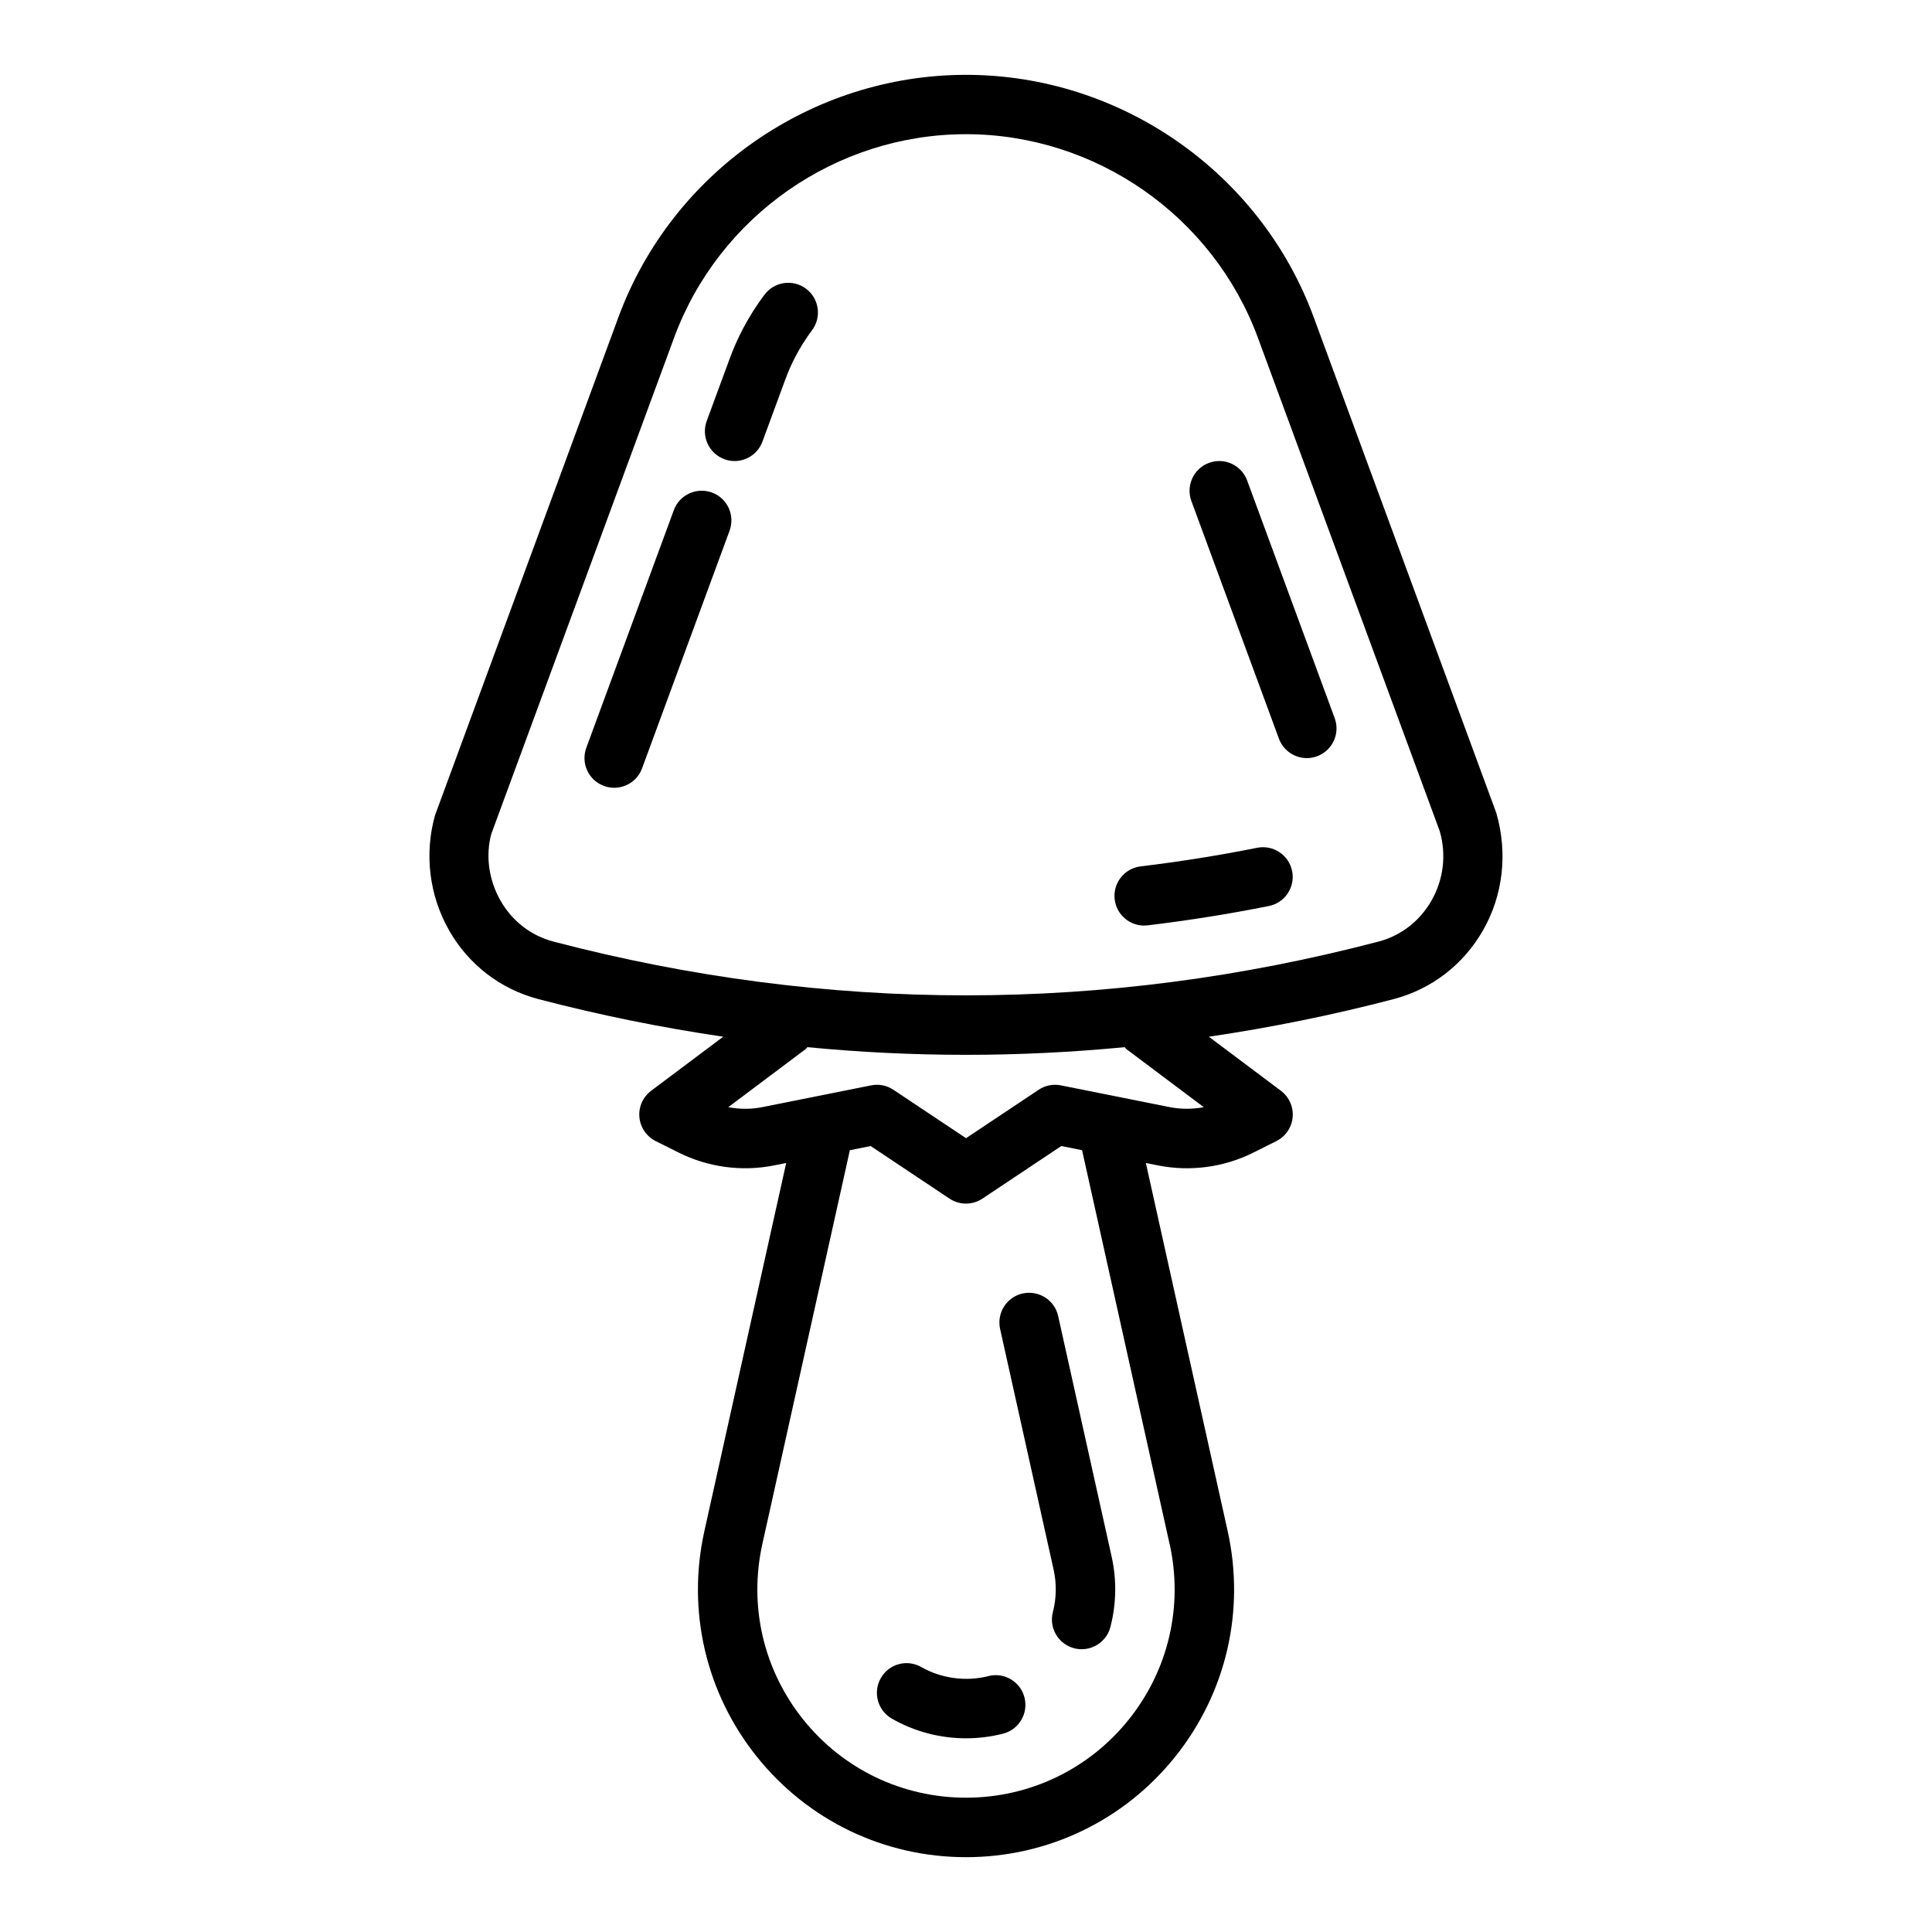
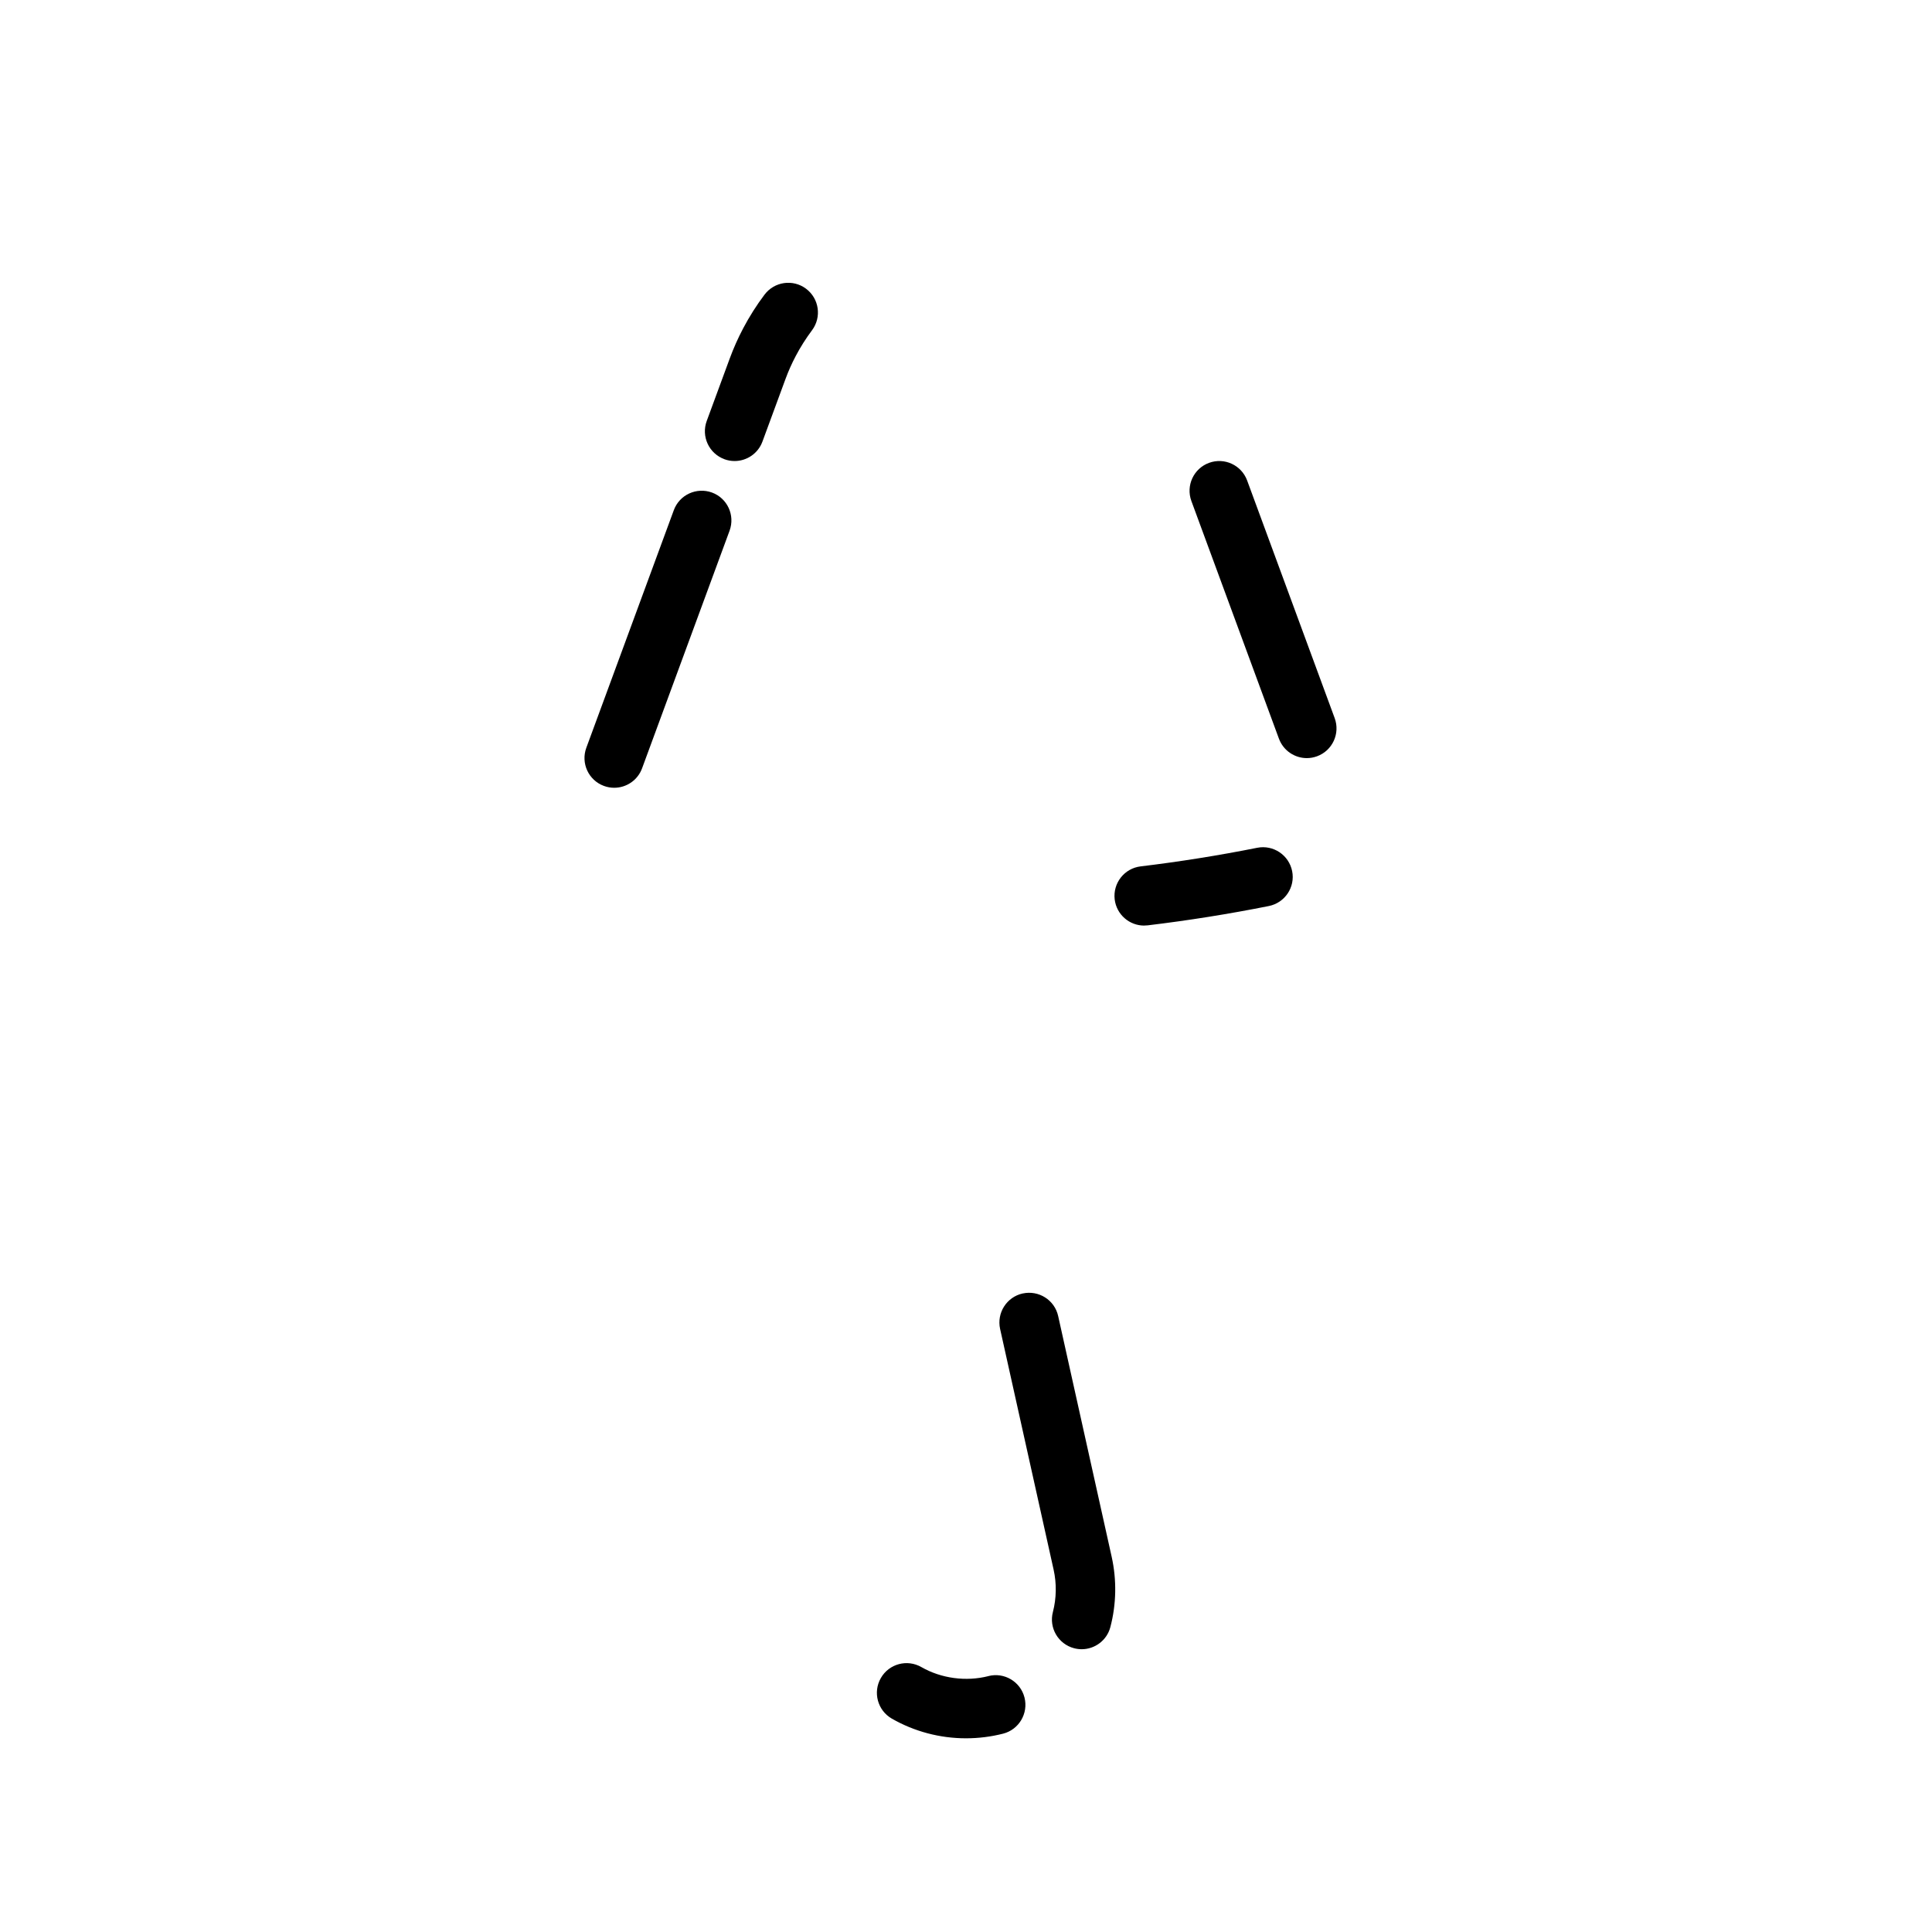
<svg xmlns="http://www.w3.org/2000/svg" fill="#000000" width="800px" height="800px" version="1.1" viewBox="144 144 512 512">
  <g>
-     <path d="m262.97 390.5c5.219 9.148 13.648 15.641 23.758 18.285 16.262 4.258 32.582 7.543 48.926 9.957l-19.09 14.32c-2.18 1.637-3.371 4.281-3.117 7.008 0.25 2.723 1.883 5.109 4.32 6.336l6.078 3.039c7.793 3.898 16.793 5.109 25.324 3.394l3.18-0.637-21.68 97.543c-4.699 21.137 0.387 42.949 13.934 59.844 13.555 16.895 33.746 26.582 55.402 26.582s41.848-9.691 55.402-26.582c13.547-16.895 18.625-38.707 13.934-59.844l-21.68-97.543 3.18 0.637c8.574 1.723 17.539 0.504 25.324-3.394l6.078-3.039c2.441-1.219 4.078-3.613 4.32-6.336 0.242-2.723-0.938-5.367-3.117-7.008l-19.09-14.32c16.344-2.418 32.66-5.699 48.926-9.957 10.102-2.644 18.531-9.141 23.758-18.285 5.242-9.195 6.59-20.316 3.496-31.055l-48.391-131.37c-14.16-38.422-51.191-64.242-92.133-64.242-40.941 0-77.973 25.82-92.133 64.242l-48.578 131.93c-2.906 10.18-1.559 21.301 3.684 30.496zm190.99 162.64c3.66 16.453-0.293 33.434-10.84 46.578-10.547 13.145-26.262 20.688-43.121 20.688-16.863 0-32.574-7.543-43.121-20.688-10.547-13.145-14.5-30.117-10.84-46.578l23.184-104.33 5.504-1.102 20.898 13.934c1.324 0.883 2.844 1.324 4.367 1.324 1.527 0 3.047-0.441 4.367-1.324l20.898-13.934 5.504 1.102 23.184 104.33zm-11.445-131.11 20.5 15.383c-2.992 0.566-6.094 0.574-9.086-0.023l-28.766-5.754c-2.07-0.418-4.18 0.008-5.91 1.164l-19.246 12.832-19.246-12.832c-1.73-1.156-3.84-1.582-5.91-1.164l-28.766 5.754c-2.992 0.605-6.094 0.598-9.086 0.023l20.5-15.383c0.195-0.148 0.293-0.363 0.465-0.52 14.004 1.355 28.023 2.031 42.043 2.031 14.02 0 28.039-0.684 42.043-2.031 0.18 0.156 0.277 0.379 0.465 0.52zm-168.27-57.152 48.391-131.37c11.895-32.266 42.98-53.945 77.359-53.945s65.465 21.68 77.359 53.945l48.207 130.8c1.777 6.227 0.992 12.754-2.211 18.375-3.109 5.434-8.094 9.289-14.059 10.855-72.523 18.988-146.05 18.988-218.59 0-5.969-1.566-10.957-5.414-14.059-10.855-3.203-5.629-3.992-12.148-2.402-17.812z" />
    <path d="m447.22 389.28c0.309 0 0.621-0.016 0.945-0.055 10.691-1.281 21.484-3 32.086-5.117 4.266-0.852 7.039-5 6.18-9.258-0.859-4.258-5-7.023-9.258-6.18-10.211 2.039-20.594 3.691-30.891 4.93-4.312 0.512-7.391 4.434-6.879 8.754 0.488 4 3.883 6.934 7.809 6.934z" />
    <path d="m482.93 339.75c1.172 3.18 4.18 5.156 7.383 5.156 0.906 0 1.82-0.156 2.723-0.488 4.086-1.504 6.164-6.031 4.668-10.109l-23.199-62.977c-1.512-4.086-6.031-6.172-10.109-4.668s-6.164 6.031-4.668 10.109l23.199 62.977z" />
    <path d="m304.05 352.28c0.898 0.332 1.812 0.488 2.723 0.488 3.203 0 6.211-1.969 7.383-5.156l23.191-62.977c1.496-4.086-0.582-8.605-4.668-10.109-4.078-1.48-8.605 0.582-10.109 4.668l-23.191 62.977c-1.496 4.086 0.582 8.605 4.668 10.109z" />
    <path d="m335.95 265.69c0.898 0.332 1.812 0.488 2.723 0.488 3.203 0 6.211-1.969 7.383-5.156l6.117-16.609c0.77-2.094 1.676-4.109 2.699-6.055 1.25-2.379 2.707-4.668 4.312-6.824 2.613-3.481 1.906-8.406-1.574-11.02-3.473-2.606-8.398-1.898-11.012 1.582-2.117 2.809-4.016 5.816-5.652 8.918-1.355 2.566-2.543 5.242-3.543 7.949l-6.117 16.609c-1.496 4.078 0.582 8.605 4.668 10.109z" />
    <path d="m415.02 486.78c-4.242 0.945-6.918 5.148-5.984 9.391l14.184 63.812c0.82 3.699 0.754 7.574-0.188 11.203-1.109 4.203 1.41 8.508 5.613 9.613 0.668 0.172 1.348 0.262 2.008 0.262 3.488 0 6.684-2.34 7.606-5.871 1.59-6.047 1.707-12.484 0.348-18.617l-14.184-63.812c-0.938-4.25-5.148-6.902-9.391-5.977z" />
    <path d="m405.92 588.19c-5.879 1.496-12.453 0.637-17.742-2.394-3.785-2.172-8.59-0.867-10.746 2.906-2.164 3.769-0.859 8.582 2.906 10.746 5.953 3.418 12.746 5.219 19.664 5.219 3.328 0 6.637-0.418 9.824-1.227 4.211-1.078 6.746-5.367 5.676-9.582-1.07-4.211-5.367-6.762-9.582-5.676z" />
  </g>
</svg>